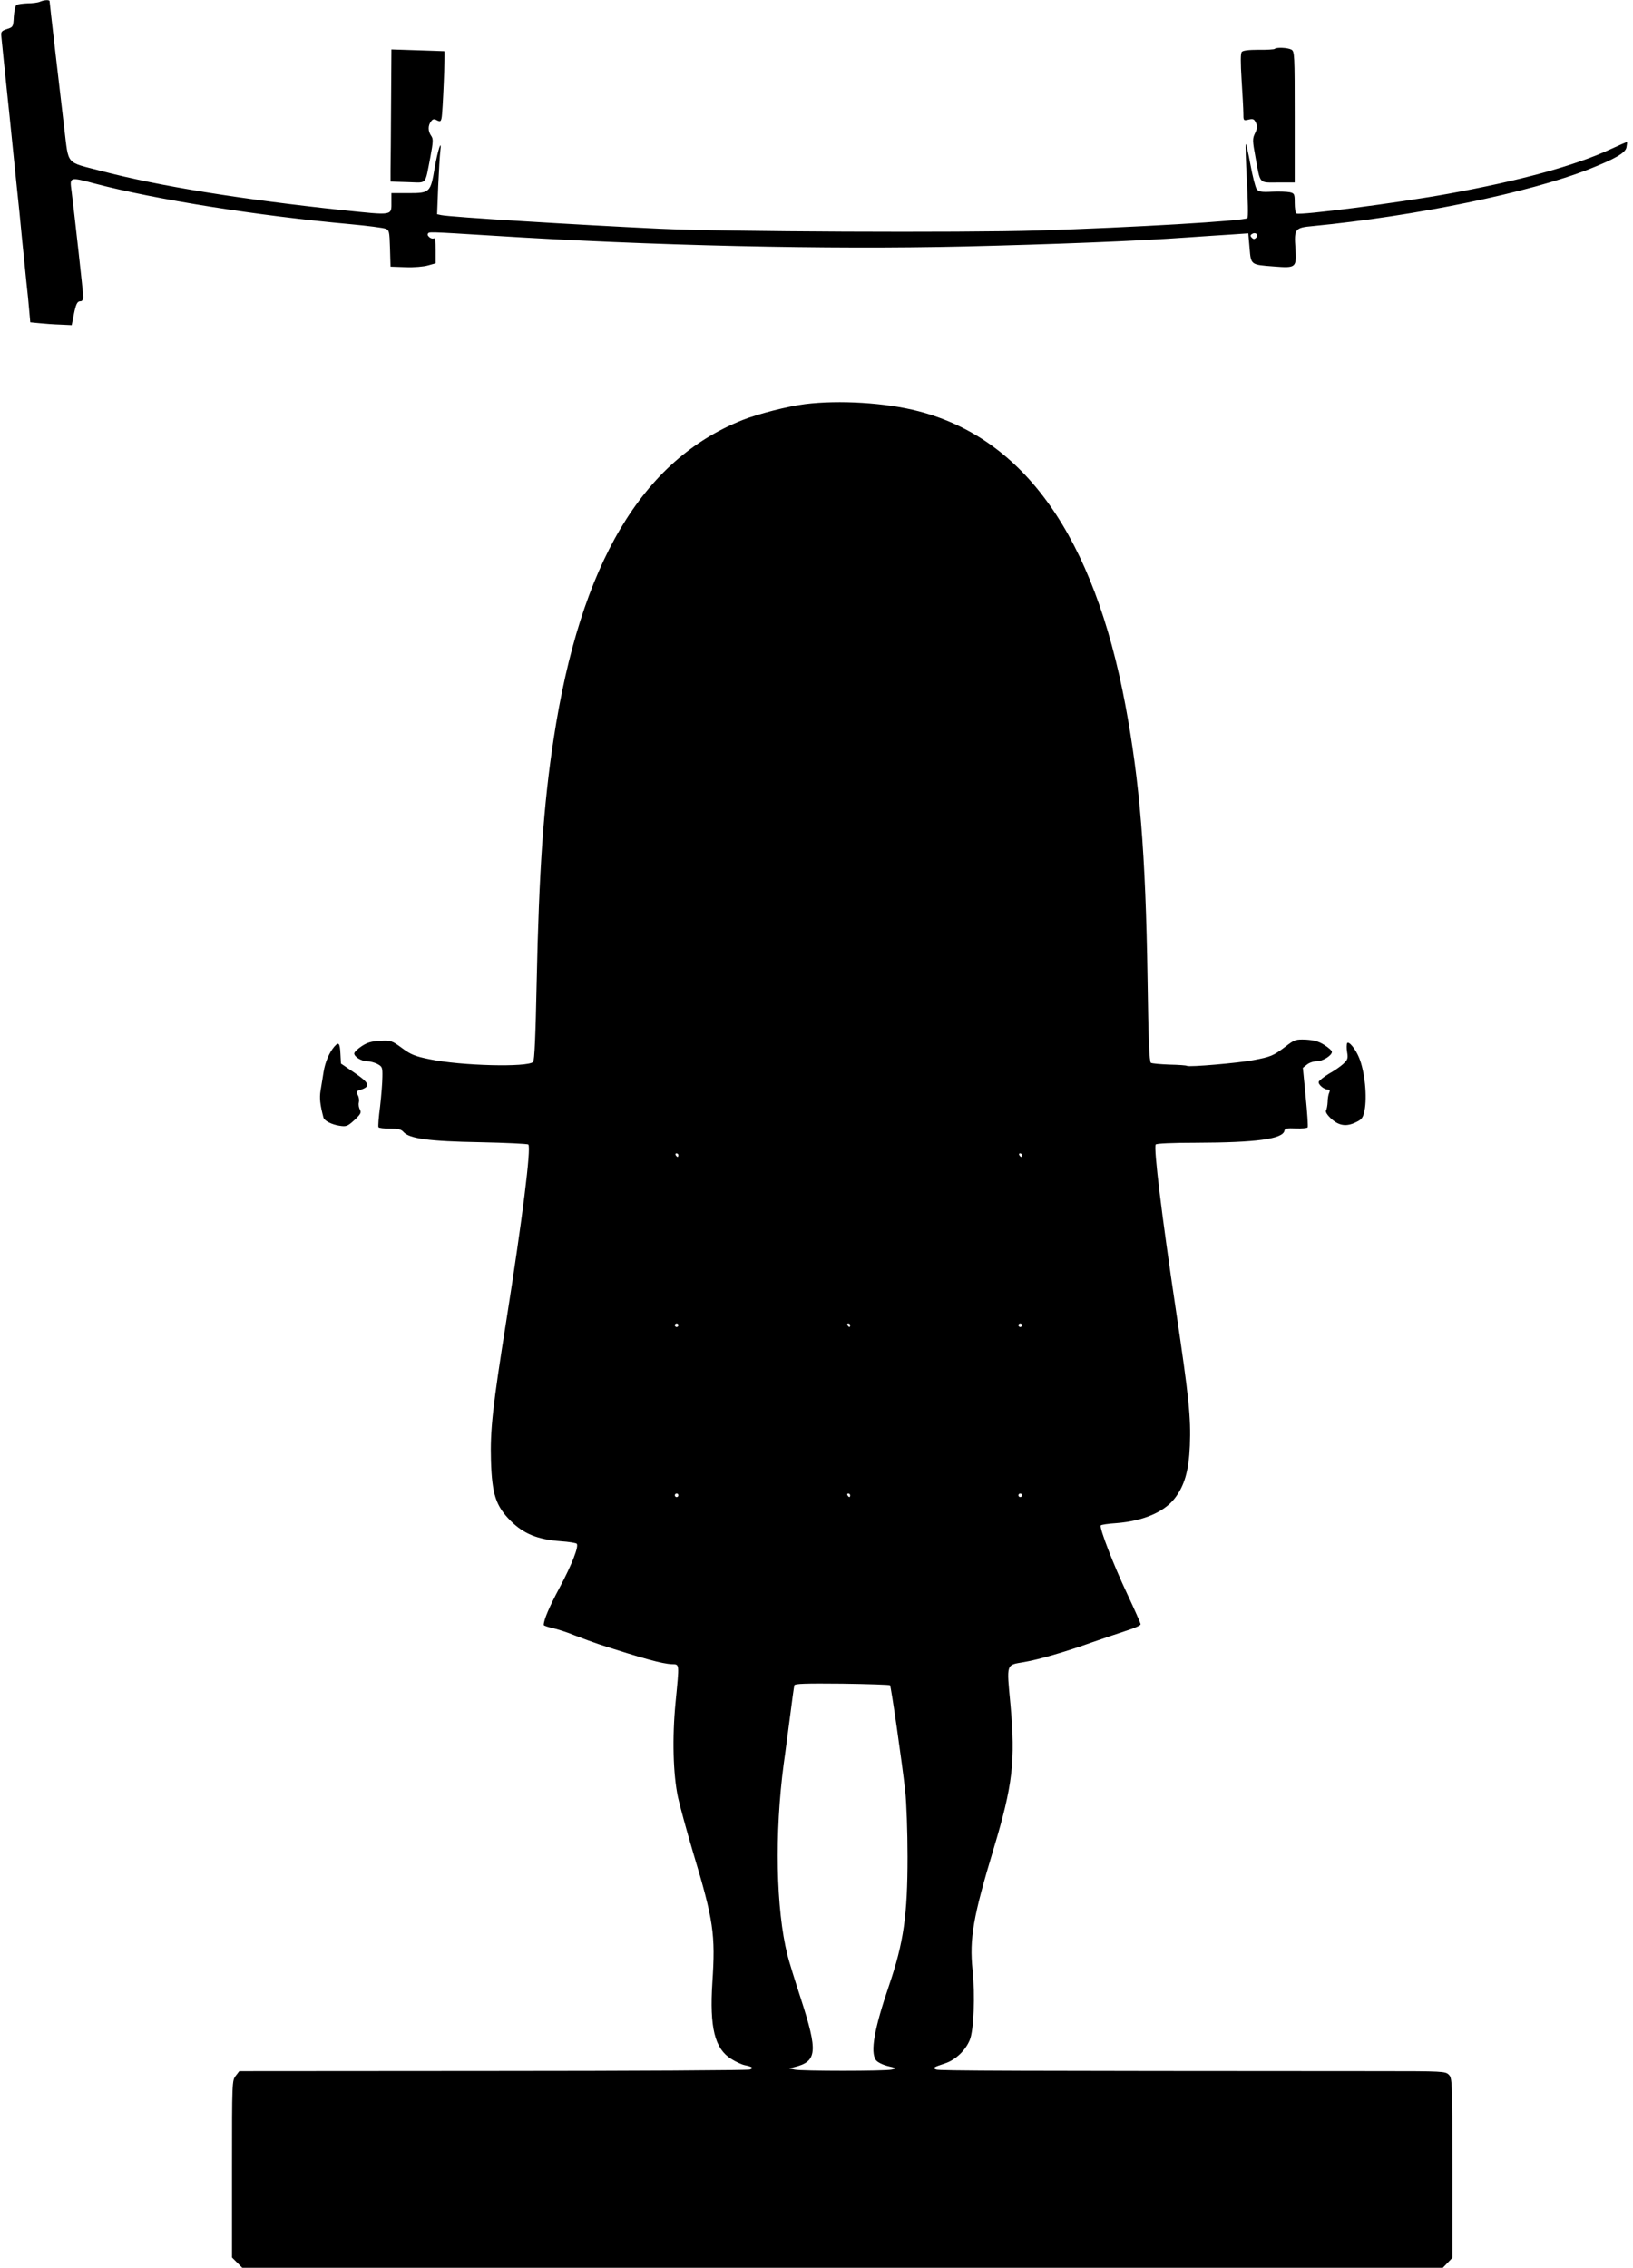
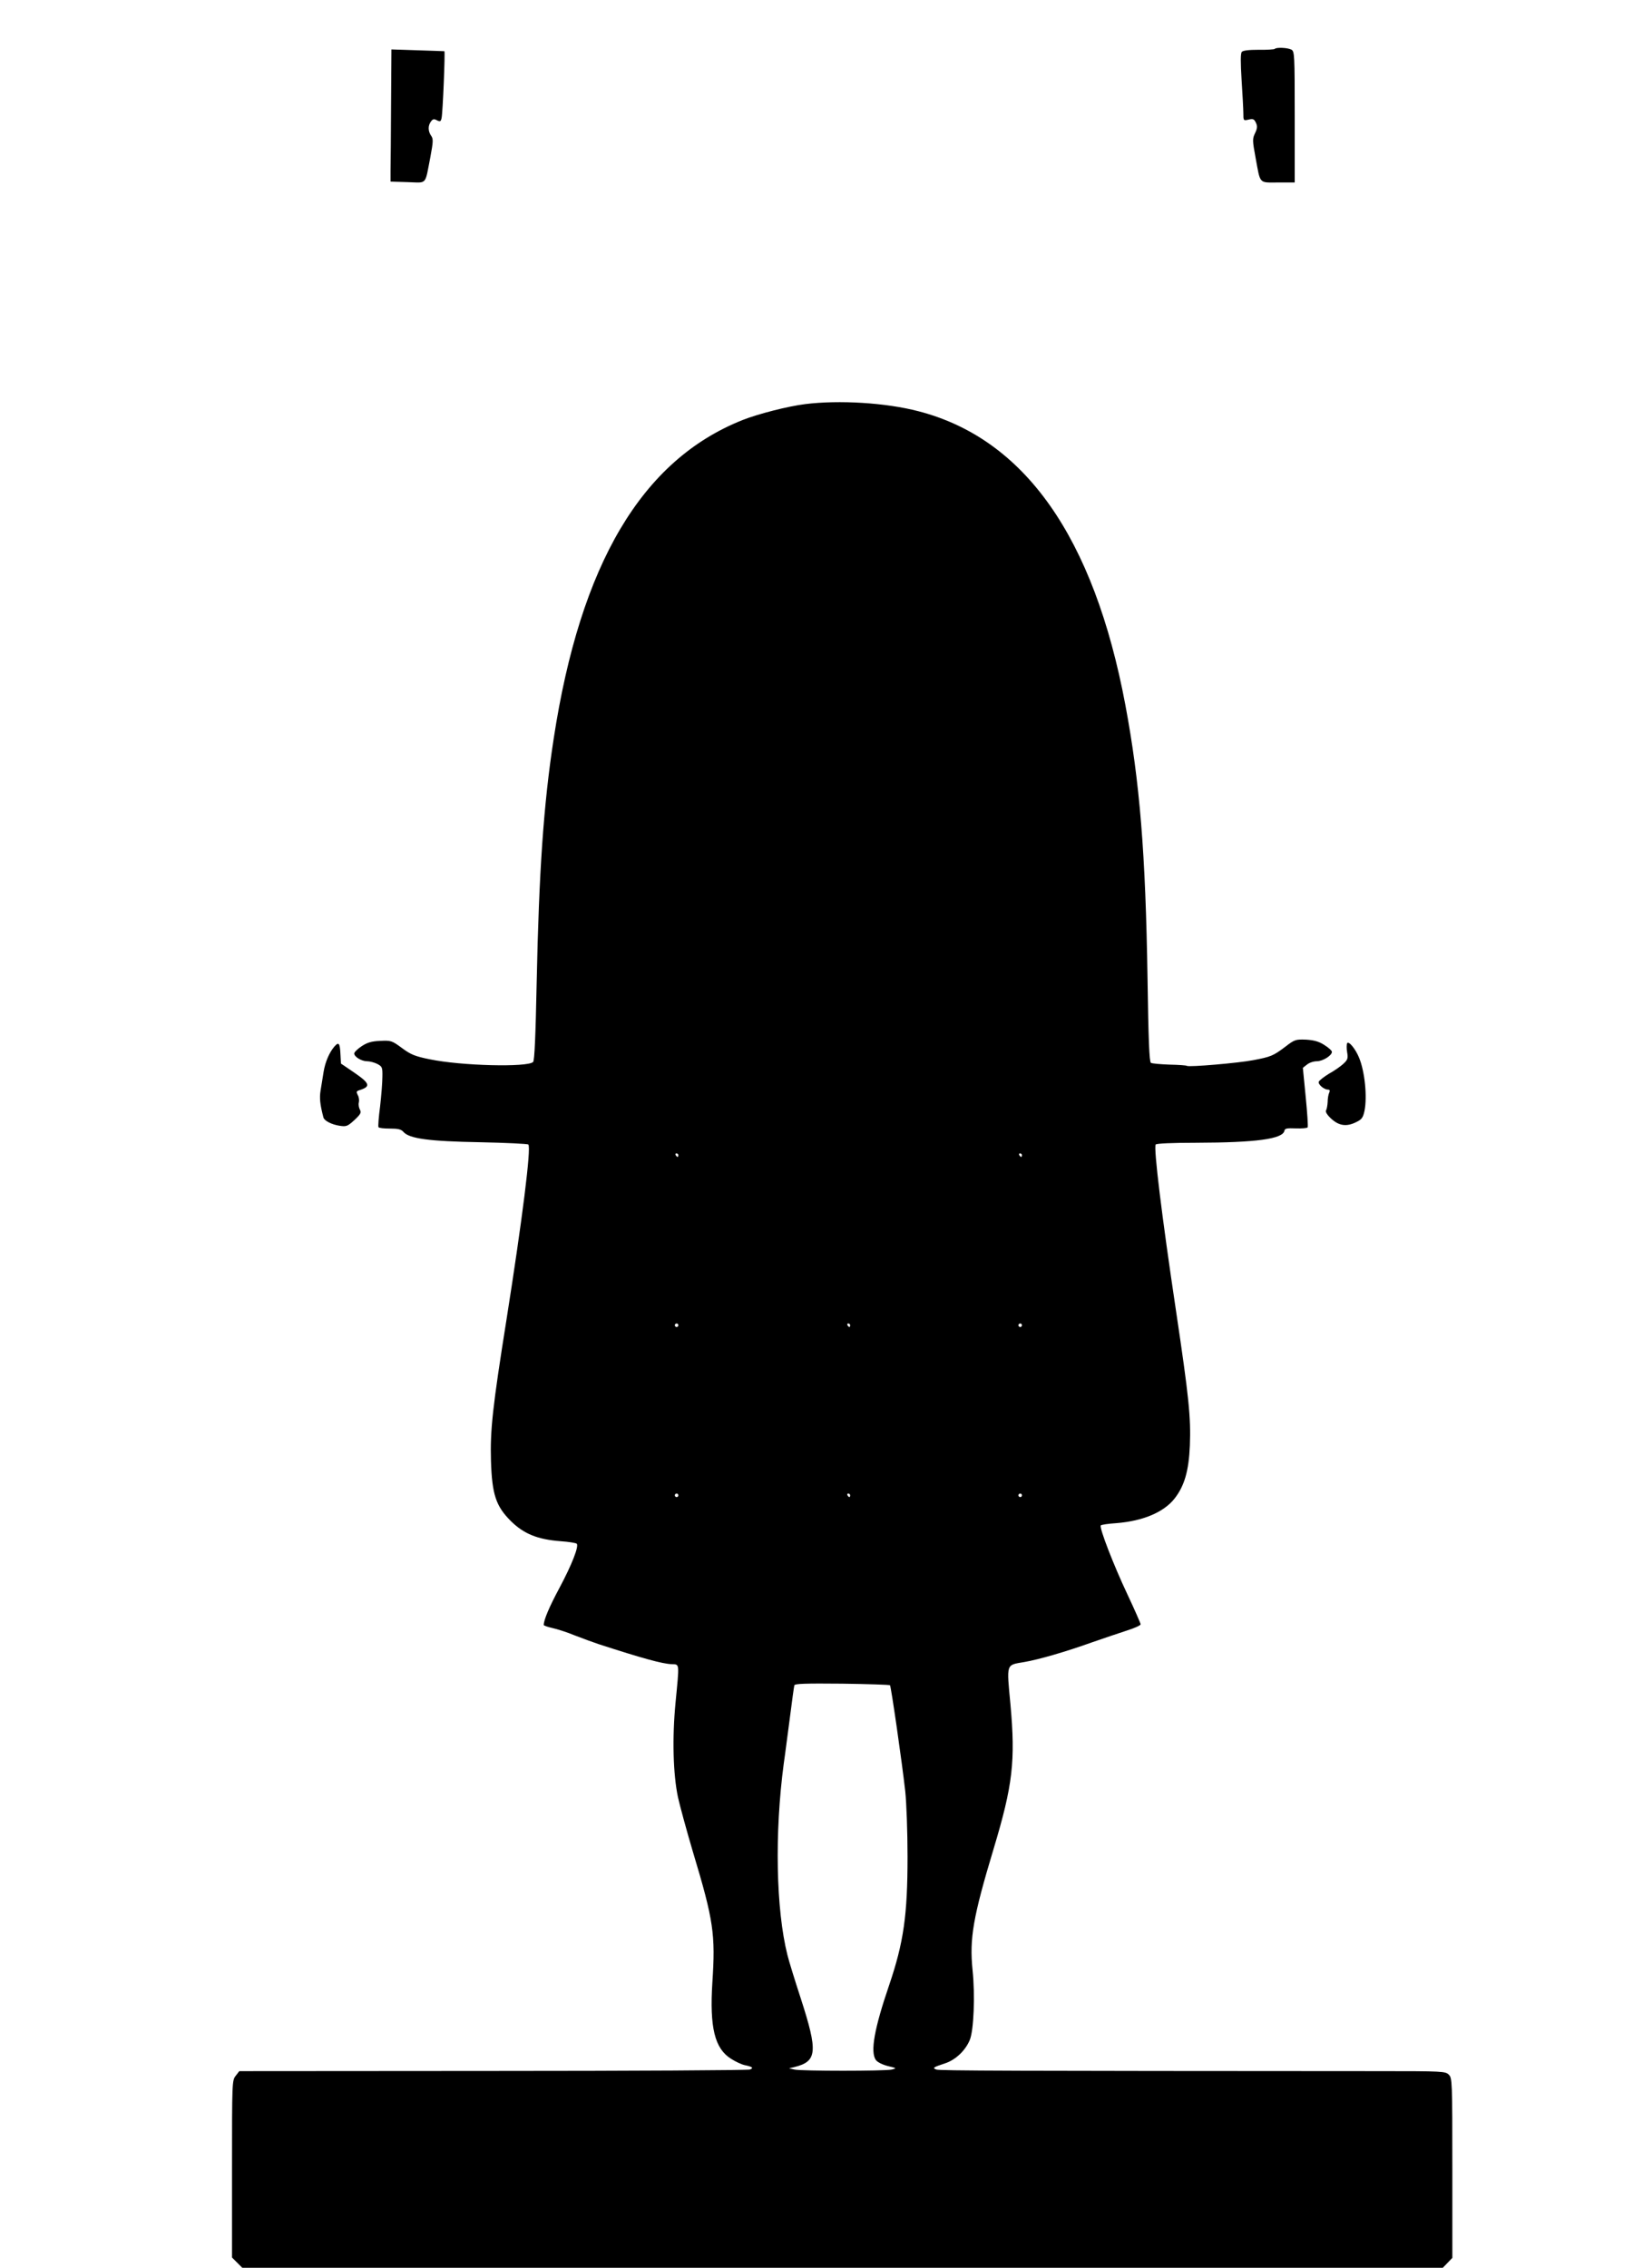
<svg xmlns="http://www.w3.org/2000/svg" version="1.0" width="922pt" height="1280pt" viewBox="0 0 922 1280" preserveAspectRatio="xMidYMid meet">
  <g transform="translate(0,1280) scale(0.1,-0.1)" fill="#000000" stroke="none">
-     <path d="M225 12790 c-11 -5 -42 -9 -70 -9 -27 -1 -55 -5 -62 -9 -6 -4 -13 -34 -15 -66 -3 -57 -4 -59 -38 -70 -29 -9 -35 -16 -33 -36 1 -14 22 -218 47 -455 24 -236 49 -482 56 -545 10 -108 16 -163 39 -392 6 -51 13 -123 16 -160 l6 -67 52 -5 c29 -3 81 -7 117 -8 l65 -3 11 56 c13 65 20 79 40 79 8 0 14 10 14 25 0 21 -50 470 -66 597 -11 80 -12 80 131 42 341 -90 921 -182 1440 -229 99 -9 190 -21 202 -26 21 -8 22 -16 25 -111 l3 -103 85 -3 c48 -2 103 3 127 10 l43 12 0 74 c0 48 -4 71 -10 67 -13 -8 -42 14 -34 26 7 11 -6 12 364 -11 897 -57 1891 -79 2670 -61 497 12 964 30 1255 51 77 5 186 13 241 16 l102 7 7 -82 c8 -97 6 -95 137 -105 126 -10 129 -7 122 102 -8 110 -3 117 98 126 579 56 1225 189 1562 322 146 58 203 91 209 122 3 15 4 28 3 30 -2 1 -45 -18 -97 -42 -199 -92 -511 -177 -914 -250 -281 -51 -836 -123 -855 -111 -6 3 -10 30 -10 60 0 50 -2 54 -28 60 -16 3 -61 5 -101 3 -61 -3 -75 0 -86 15 -7 10 -23 72 -35 138 -12 66 -24 118 -26 116 -3 -2 0 -96 6 -207 6 -112 8 -206 3 -211 -17 -16 -644 -53 -1183 -70 -423 -13 -1780 -7 -2135 10 -470 22 -1184 66 -1234 77 l-23 5 6 157 c4 86 9 175 12 197 10 80 -14 10 -32 -94 -23 -138 -27 -141 -149 -141 l-95 0 0 -47 c0 -82 14 -79 -277 -49 -571 61 -1034 135 -1361 221 -204 53 -183 29 -209 240 -30 254 -83 709 -83 718 0 9 -30 8 -55 -3z m6867 -1332 c-9 -9 -15 -9 -24 0 -10 10 -10 15 2 22 20 12 38 -6 22 -22z" />
    <path d="M7197 12524 c-3 -3 -44 -6 -91 -5 -56 0 -88 -4 -95 -12 -7 -9 -7 -59 -1 -157 5 -80 10 -164 10 -188 0 -43 0 -44 30 -37 25 6 31 3 41 -18 9 -19 8 -32 -5 -59 -15 -31 -15 -41 3 -138 28 -152 17 -140 127 -140 l94 0 0 370 c0 355 -1 370 -19 380 -21 11 -84 14 -94 4z" />
    <path d="M2208 12211 c-1 -171 -2 -339 -3 -373 l0 -63 97 -3 c112 -3 96 -21 128 142 16 87 17 102 4 120 -18 26 -18 57 -1 80 11 15 18 16 34 7 18 -9 22 -7 26 12 7 27 21 377 16 378 -2 0 -70 2 -151 5 l-148 5 -2 -310z" />
    <path d="M4545 10519 c-96 -12 -265 -55 -353 -90 -568 -226 -915 -811 -1066 -1799 -57 -371 -83 -748 -96 -1379 -6 -297 -12 -437 -20 -445 -31 -31 -405 -22 -583 15 -85 17 -108 27 -158 64 -57 42 -62 43 -123 40 -48 -2 -72 -9 -104 -30 -23 -15 -42 -34 -42 -41 0 -19 41 -44 73 -44 15 0 41 -7 57 -15 28 -15 30 -19 29 -73 0 -31 -6 -106 -13 -167 -8 -60 -12 -113 -9 -117 2 -5 31 -8 64 -8 47 0 64 -4 77 -19 33 -38 146 -53 432 -58 146 -3 269 -9 273 -13 17 -16 -34 -423 -123 -986 -79 -496 -93 -626 -88 -799 6 -191 28 -256 112 -340 73 -72 150 -104 281 -114 46 -3 87 -10 91 -14 14 -13 -27 -118 -97 -249 -58 -108 -89 -181 -89 -210 0 -3 22 -11 49 -17 27 -6 84 -24 127 -42 44 -17 104 -39 134 -49 247 -80 359 -111 412 -113 46 -2 44 11 22 -218 -19 -197 -14 -402 14 -534 11 -49 49 -189 85 -310 116 -385 127 -463 109 -735 -16 -253 13 -372 105 -430 25 -16 59 -32 77 -36 44 -9 53 -16 30 -25 -10 -4 -663 -8 -1451 -8 l-1432 -1 -20 -26 c-21 -26 -21 -36 -21 -526 l0 -500 29 -29 29 -29 3389 0 3389 0 27 28 27 28 0 507 c0 494 -1 508 -20 527 -19 19 -33 20 -392 20 -2082 1 -2486 2 -2502 9 -23 9 -17 13 50 35 58 19 114 71 139 131 23 53 31 254 16 396 -18 178 3 299 119 684 108 359 124 494 95 815 -22 235 -26 221 78 239 82 14 234 58 382 111 66 23 155 53 198 67 42 13 77 29 77 35 0 5 -34 83 -76 172 -76 161 -158 372 -149 386 2 4 42 10 89 13 149 12 266 61 327 138 56 71 81 156 87 300 6 160 -5 270 -78 759 -82 547 -127 920 -115 940 4 6 95 10 228 10 339 1 490 21 499 68 2 13 15 15 65 13 33 -1 63 1 66 6 3 4 -2 82 -11 172 l-16 164 23 18 c13 11 38 19 56 19 33 0 85 32 85 53 0 7 -19 24 -43 39 -31 20 -58 27 -103 30 -58 2 -64 1 -117 -40 -69 -52 -82 -57 -182 -76 -83 -16 -361 -40 -374 -32 -3 3 -48 6 -99 7 -51 2 -97 6 -104 10 -9 6 -14 132 -19 476 -11 710 -44 1110 -125 1543 -178 949 -569 1504 -1169 1659 -184 48 -447 64 -640 40z m-715 -4239 c0 -5 -2 -10 -4 -10 -3 0 -8 5 -11 10 -3 6 -1 10 4 10 6 0 11 -4 11 -10z m1940 0 c0 -5 -2 -10 -4 -10 -3 0 -8 5 -11 10 -3 6 -1 10 4 10 6 0 11 -4 11 -10z m-1940 -960 c0 -5 -4 -10 -10 -10 -5 0 -10 5 -10 10 0 6 5 10 10 10 6 0 10 -4 10 -10z m970 0 c0 -5 -2 -10 -4 -10 -3 0 -8 5 -11 10 -3 6 -1 10 4 10 6 0 11 -4 11 -10z m970 0 c0 -5 -4 -10 -10 -10 -5 0 -10 5 -10 10 0 6 5 10 10 10 6 0 10 -4 10 -10z m-1940 -960 c0 -5 -4 -10 -10 -10 -5 0 -10 5 -10 10 0 6 5 10 10 10 6 0 10 -4 10 -10z m970 0 c0 -5 -2 -10 -4 -10 -3 0 -8 5 -11 10 -3 6 -1 10 4 10 6 0 11 -4 11 -10z m970 0 c0 -5 -4 -10 -10 -10 -5 0 -10 5 -10 10 0 6 5 10 10 10 6 0 10 -4 10 -10z m-745 -1072 c6 -6 68 -435 86 -598 7 -64 13 -229 13 -370 0 -330 -22 -484 -104 -725 -84 -246 -107 -376 -75 -422 9 -12 36 -26 67 -34 51 -12 52 -13 23 -20 -39 -9 -511 -9 -550 0 l-30 7 30 7 c129 32 134 85 36 388 -33 101 -67 211 -75 244 -65 258 -73 689 -21 1080 9 61 24 182 36 270 11 88 22 166 24 173 3 9 63 11 270 9 146 -2 268 -6 270 -9z" />
-     <path d="M7606 6912 c-3 -6 -4 -29 0 -51 6 -35 3 -43 -22 -66 -15 -14 -51 -39 -80 -55 -28 -17 -54 -37 -58 -45 -6 -15 29 -45 52 -45 10 0 12 -6 7 -17 -5 -10 -9 -34 -9 -53 -1 -19 -5 -41 -9 -47 -5 -8 6 -26 30 -48 44 -40 87 -46 143 -17 29 14 36 25 44 62 16 79 2 223 -31 301 -20 49 -58 95 -67 81z" />
+     <path d="M7606 6912 c-3 -6 -4 -29 0 -51 6 -35 3 -43 -22 -66 -15 -14 -51 -39 -80 -55 -28 -17 -54 -37 -58 -45 -6 -15 29 -45 52 -45 10 0 12 -6 7 -17 -5 -10 -9 -34 -9 -53 -1 -19 -5 -41 -9 -47 -5 -8 6 -26 30 -48 44 -40 87 -46 143 -17 29 14 36 25 44 62 16 79 2 223 -31 301 -20 49 -58 95 -67 81" />
    <path d="M1888 6893 c-28 -32 -52 -87 -61 -143 -5 -30 -12 -77 -17 -105 -7 -43 -3 -79 16 -152 5 -19 46 -40 91 -47 39 -6 45 -3 84 32 35 33 40 42 31 59 -6 11 -9 29 -6 40 3 12 1 30 -6 42 -9 18 -8 22 7 27 68 21 63 38 -27 100 l-75 51 -3 56 c-3 60 -10 68 -34 40z" />
  </g>
</svg>